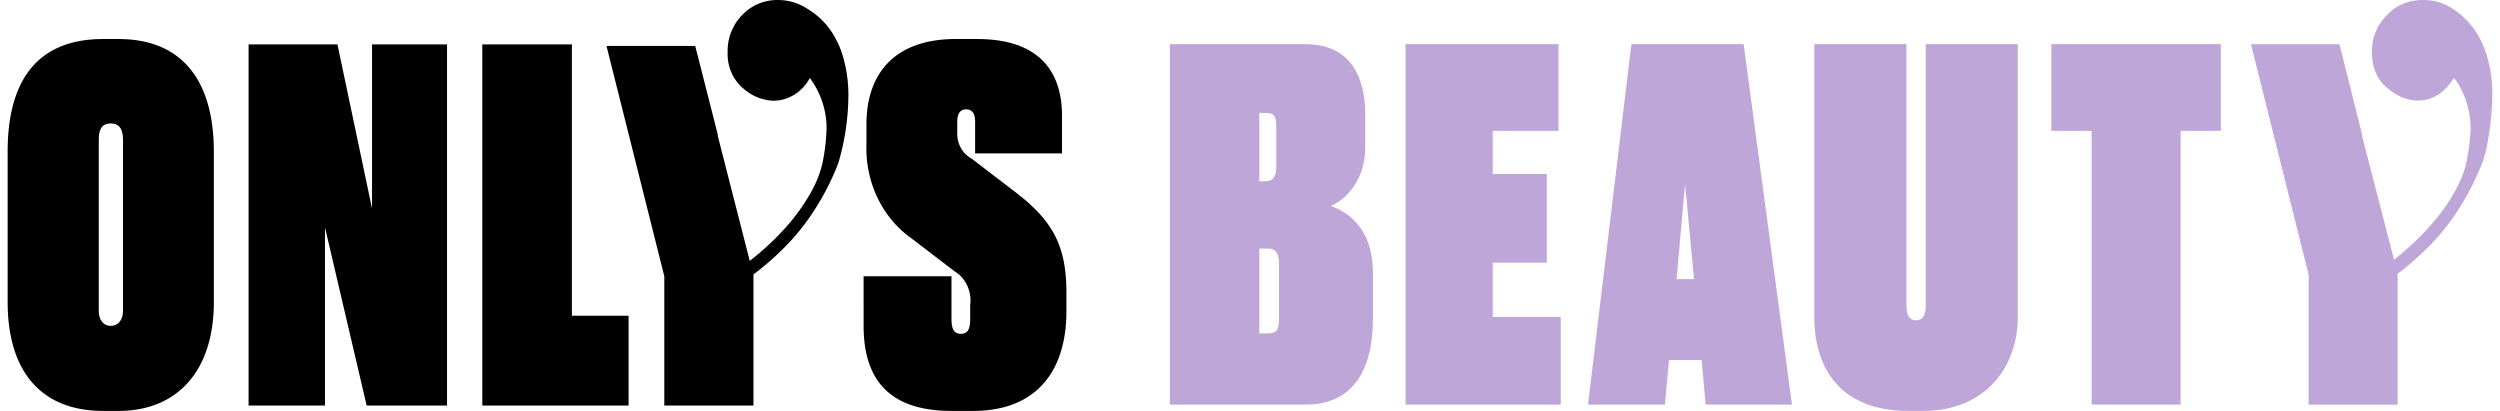
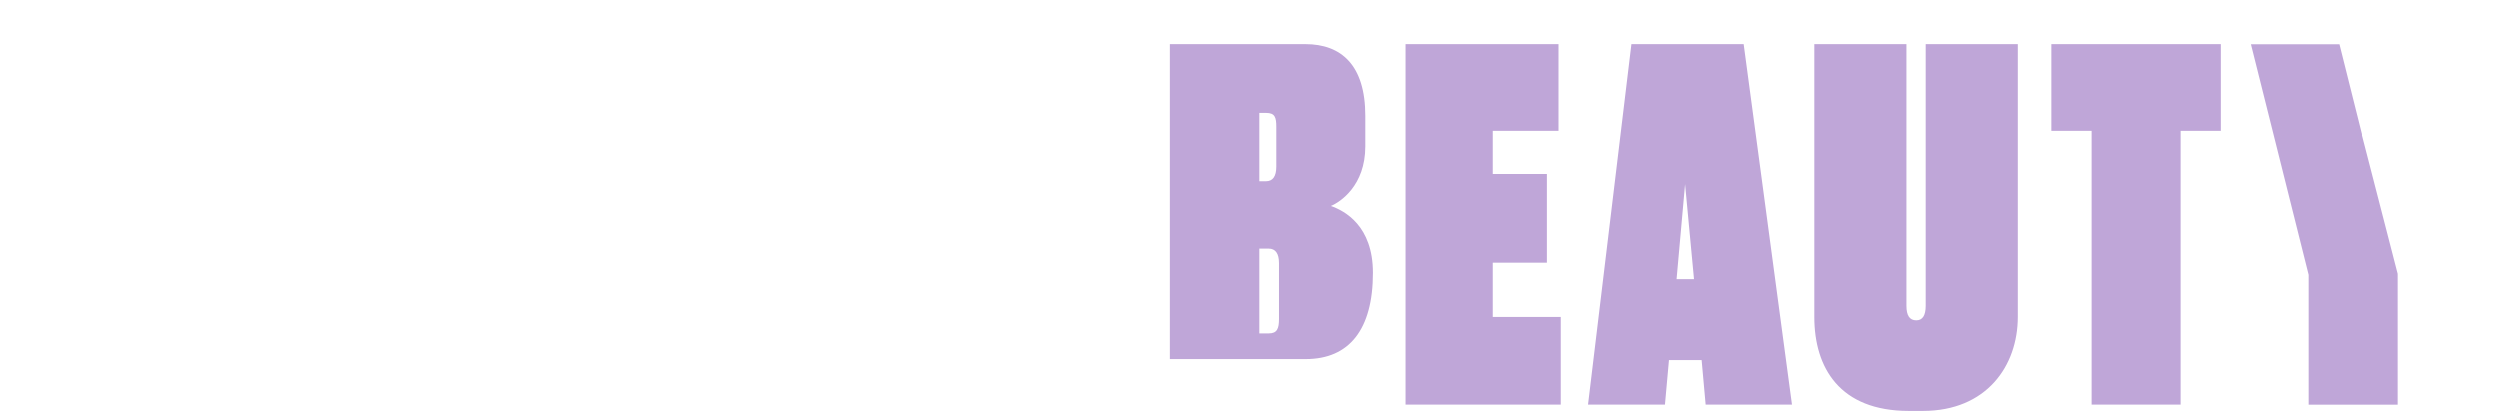
<svg xmlns="http://www.w3.org/2000/svg" xmlns:ns1="http://sodipodi.sourceforge.net/DTD/sodipodi-0.dtd" xmlns:ns2="http://www.inkscape.org/namespaces/inkscape" width="145" height="23.833" viewBox="0 0 145 23.833" version="1.1" id="svg14" ns1:docname="logo-beauty.svg" ns2:version="1.1 (c68e22c387, 2021-05-23)">
  <defs id="defs18" />
  <ns1:namedview id="namedview16" pagecolor="#ffffff" bordercolor="#666666" borderopacity="1.0" ns2:pageshadow="2" ns2:pageopacity="0.0" ns2:pagecheckerboard="0" showgrid="false" ns2:zoom="20.637765" ns2:cx="66.55275" ns2:cy="15.481328" ns2:window-width="1920" ns2:window-height="1137" ns2:window-x="-8" ns2:window-y="-8" ns2:window-maximized="1" ns2:current-layer="svg14" />
  <g fill="none" fill-rule="evenodd" id="g12" transform="translate(0.276,-2.167)">
    <g fill="#bfa6d8" id="g6">
-       <path d="m 72.764,16.586 v 4.918 h 0.545 c 0.492,0 0.596,-0.281 0.596,-0.843 v -3.232 c 0,-0.561 -0.207,-0.843 -0.596,-0.843 z m 0,-7.869 v 3.963 h 0.389 c 0.39,0 0.596,-0.281 0.596,-0.843 V 9.532 c 0,-0.561 -0.077,-0.815 -0.596,-0.815 z m -5.188,-3.99 h 7.86 c 2.075,0 3.476,1.208 3.476,4.16 v 1.77 c 0,2.276 -1.452,3.232 -1.998,3.457 0.805,0.28 2.44,1.152 2.44,3.877 v 2.642 c 0,3.287 -1.376,5.002 -3.892,5.002 h -7.886 z m 22.541,0 v 5.03 h -3.813 v 2.501 h 3.139 v 5.143 h -3.139 v 3.147 h 3.943 v 5.087 H 81.246 V 4.727 Z m 6.848,13.63 h 1.011 l -0.518,-5.508 z m 1.453,4.692 h -1.894 l -0.233,2.585 H 91.829 L 94.345,4.728 h 6.511 l 2.802,20.906 h -5.007 z m 6.536,-18.322 h 5.343 v 15.175 c 0,0.562 0.182,0.843 0.572,0.843 0.363,0 0.545,-0.281 0.545,-0.843 V 4.727 h 5.343 v 15.821 c 0,2.839 -1.816,5.452 -5.5,5.452 h -0.83 c -3.994,0 -5.473,-2.5 -5.473,-5.452 V 4.728 Z m 23.579,0 v 5.03 H 126.2 v 15.878 h -5.162 V 9.758 h -2.335 v -5.03 z m 10.254,13.38 v 7.53 h -5.16 v -7.53 L 130.28,4.736 h 5.135 l 1.303,5.211 v 0.076 l 2.068,8.022 z" id="path2" />
-       <path d="m 138.363,17.4 c 0.938,-0.735 1.705,-1.444 2.304,-2.128 0.598,-0.682 1.068,-1.33 1.407,-1.944 0.34,-0.612 0.565,-1.164 0.68,-1.655 0.113,-0.49 0.289,-1.574 0.261,-2.255 -0.039,-0.928 -0.383,-2.03 -0.965,-2.732 -0.55,0.876 -1.246,1.313 -2.086,1.313 -0.615,0 -1.213,-0.244 -1.795,-0.736 -0.582,-0.489 -0.873,-1.19 -0.873,-2.101 0,-0.806 0.282,-1.507 0.85,-2.103 0.564,-0.595 1.267,-0.892 2.109,-0.892 0.614,0 1.172,0.157 1.674,0.472 0.5,0.316 0.93,0.719 1.285,1.21 0.356,0.49 0.622,1.068 0.8,1.733 0.177,0.666 0.267,1.332 0.267,1.997 0,1.017 -0.194,3.016 -0.582,4.015 a 14.903,14.903 0 0 1 -1.407,2.76 13.12,13.12 0 0 1 -1.794,2.207 c -0.648,0.63 -1.243,1.145 -1.729,1.496 l -0.406,-0.656 z" id="path4" />
+       <path d="m 72.764,16.586 v 4.918 h 0.545 c 0.492,0 0.596,-0.281 0.596,-0.843 v -3.232 c 0,-0.561 -0.207,-0.843 -0.596,-0.843 z m 0,-7.869 v 3.963 h 0.389 c 0.39,0 0.596,-0.281 0.596,-0.843 V 9.532 c 0,-0.561 -0.077,-0.815 -0.596,-0.815 z m -5.188,-3.99 h 7.86 c 2.075,0 3.476,1.208 3.476,4.16 v 1.77 c 0,2.276 -1.452,3.232 -1.998,3.457 0.805,0.28 2.44,1.152 2.44,3.877 c 0,3.287 -1.376,5.002 -3.892,5.002 h -7.886 z m 22.541,0 v 5.03 h -3.813 v 2.501 h 3.139 v 5.143 h -3.139 v 3.147 h 3.943 v 5.087 H 81.246 V 4.727 Z m 6.848,13.63 h 1.011 l -0.518,-5.508 z m 1.453,4.692 h -1.894 l -0.233,2.585 H 91.829 L 94.345,4.728 h 6.511 l 2.802,20.906 h -5.007 z m 6.536,-18.322 h 5.343 v 15.175 c 0,0.562 0.182,0.843 0.572,0.843 0.363,0 0.545,-0.281 0.545,-0.843 V 4.727 h 5.343 v 15.821 c 0,2.839 -1.816,5.452 -5.5,5.452 h -0.83 c -3.994,0 -5.473,-2.5 -5.473,-5.452 V 4.728 Z m 23.579,0 v 5.03 H 126.2 v 15.878 h -5.162 V 9.758 h -2.335 v -5.03 z m 10.254,13.38 v 7.53 h -5.16 v -7.53 L 130.28,4.736 h 5.135 l 1.303,5.211 v 0.076 l 2.068,8.022 z" id="path2" />
    </g>
    <g fill="#000000" fill-rule="nonzero" id="g10">
-       <path d="M 12.128,19.668 C 12.128,23.836 9.868,26 6.612,26 H 5.707 C 2.14,26 0.167,23.747 0.167,19.668 v -8.71 c 0,-4.025 1.644,-6.528 5.54,-6.528 h 0.88 c 3.847,0 5.54,2.592 5.54,6.528 v 8.71 z M 6.858,10.29 c 0,-0.65 -0.222,-0.962 -0.715,-0.962 -0.493,0 -0.69,0.312 -0.69,0.962 v 9.886 c 0,0.587 0.304,0.89 0.69,0.89 0.387,0 0.715,-0.285 0.715,-0.89 z m 12.438,-5.548 2.006,9.52 v -9.52 h 4.35 V 25.688 H 20.99 l -2.417,-10.33 v 10.33 H 14.142 V 4.742 Z m 13.598,0 v 15.736 h 3.288 v 5.21 H 27.698 V 4.742 Z M 56.389,4.43 c 3.716,0 4.932,1.995 4.932,4.453 v 2.182 h -5.04 V 9.212 c 0,-0.472 -0.18,-0.703 -0.517,-0.703 -0.337,0 -0.518,0.231 -0.518,0.703 v 0.624 c -0.034,0.64 0.29,1.24 0.822,1.523 l 2.466,1.888 c 2.187,1.656 3.042,3.09 3.042,5.887 v 1.095 c 0,3.349 -1.644,5.771 -5.41,5.771 H 54.91 c -3.412,0 -5.097,-1.63 -5.097,-4.925 V 18.19 h 5.097 v 2.449 c 0,0.534 0.099,0.89 0.543,0.89 0.443,0 0.542,-0.338 0.542,-0.89 v -0.766 c 0.104,-0.796 -0.256,-1.578 -0.904,-1.968 L 52.625,16.017 C 50.907,14.825 49.9,12.738 49.978,10.531 V 9.38 c 0,-2.867 1.553,-4.951 5.195,-4.951 h 1.217 z m -7.457,3.162 c 0,1.366 -0.197,2.724 -0.583,4.025 a 14.64,14.64 0 0 1 -1.406,2.76 12.9,12.9 0 0 1 -1.8,2.218 16.032,16.032 0 0 1 -1.718,1.488 v 7.605 H 38.254 V 18.19 L 34.9,4.83 h 5.146 l 1.307,5.13 v 0.08 l 1.857,7.26 a 16.178,16.178 0 0 0 2.104,-1.96 11.643,11.643 0 0 0 1.406,-1.95 6.447,6.447 0 0 0 0.682,-1.656 c 0.167,-0.741 0.255,-1.5 0.263,-2.262 a 4.91,4.91 0 0 0 -0.97,-2.779 c -0.436,0.804 -1.227,1.304 -2.088,1.318 a 2.792,2.792 0 0 1 -1.8,-0.739 C 42.217,6.767 41.888,5.984 41.927,5.17 a 2.97,2.97 0 0 1 0.822,-2.11 2.8,2.8 0 0 1 2.113,-0.891 3.053,3.053 0 0 1 1.644,0.48 c 0.518,0.299 0.974,0.708 1.34,1.203 0.379,0.53 0.658,1.135 0.822,1.781 0.169,0.638 0.257,1.297 0.263,1.96 z" id="path8" />
-     </g>
+       </g>
  </g>
</svg>